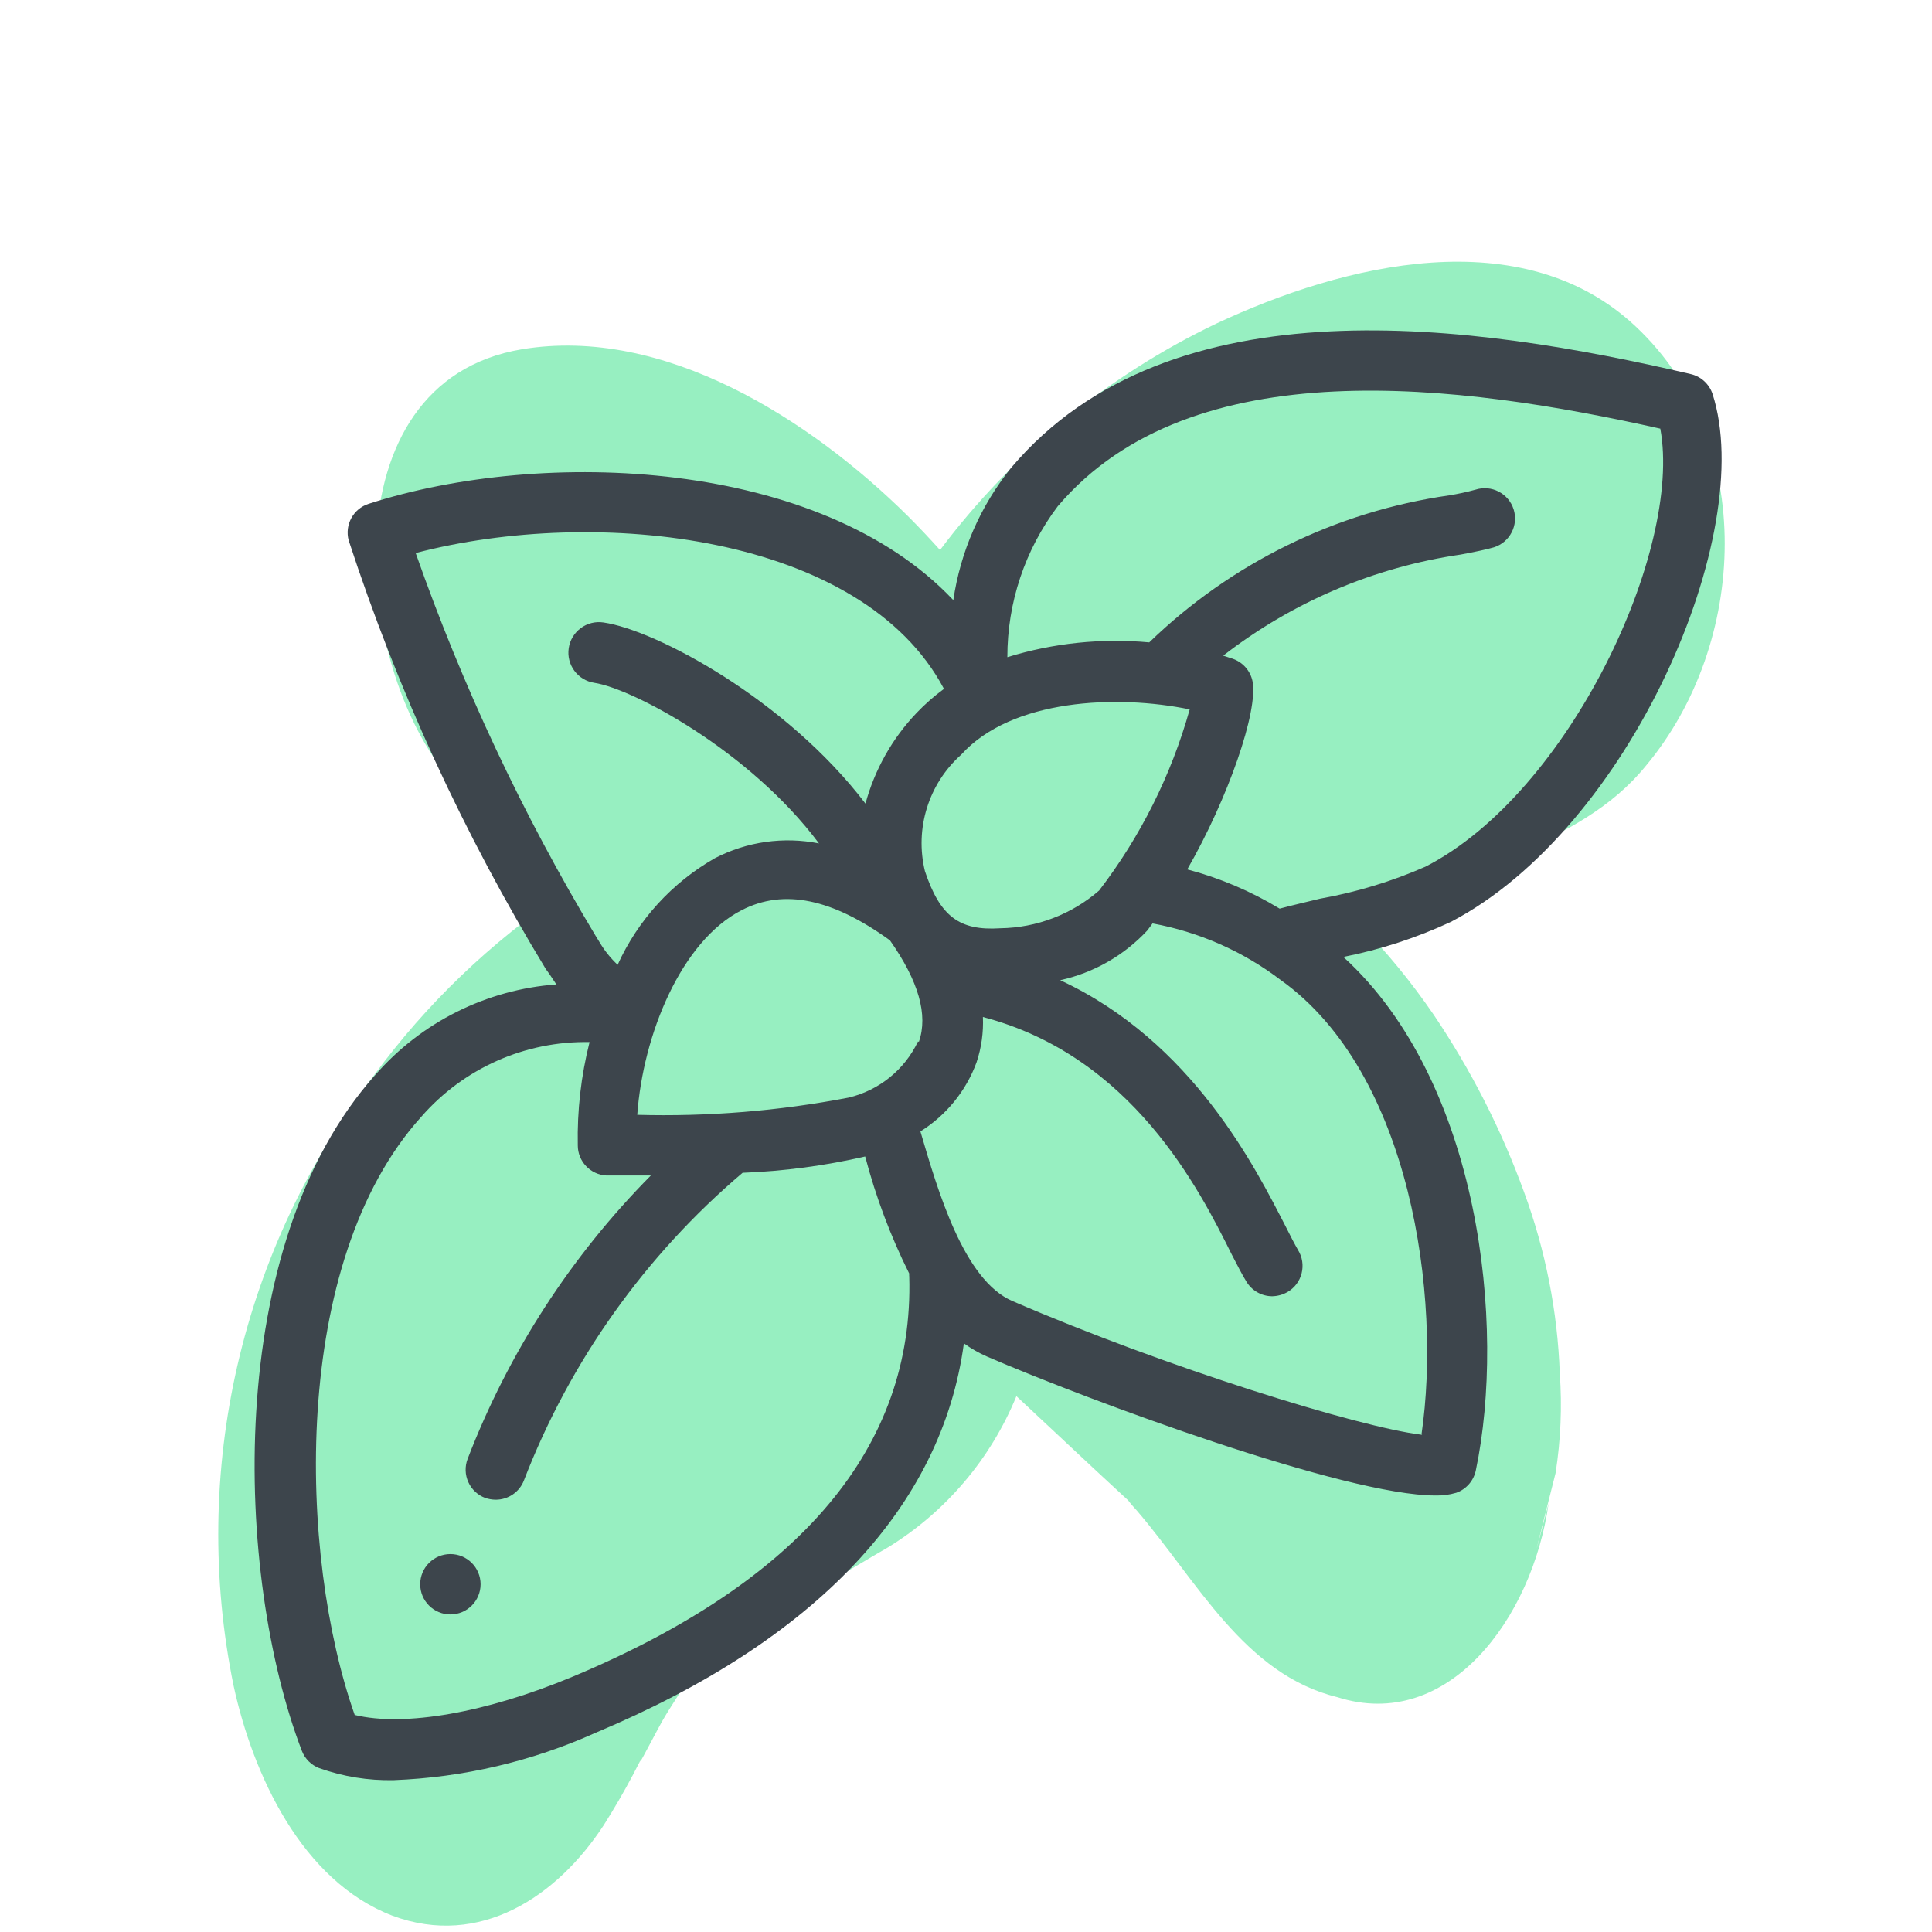
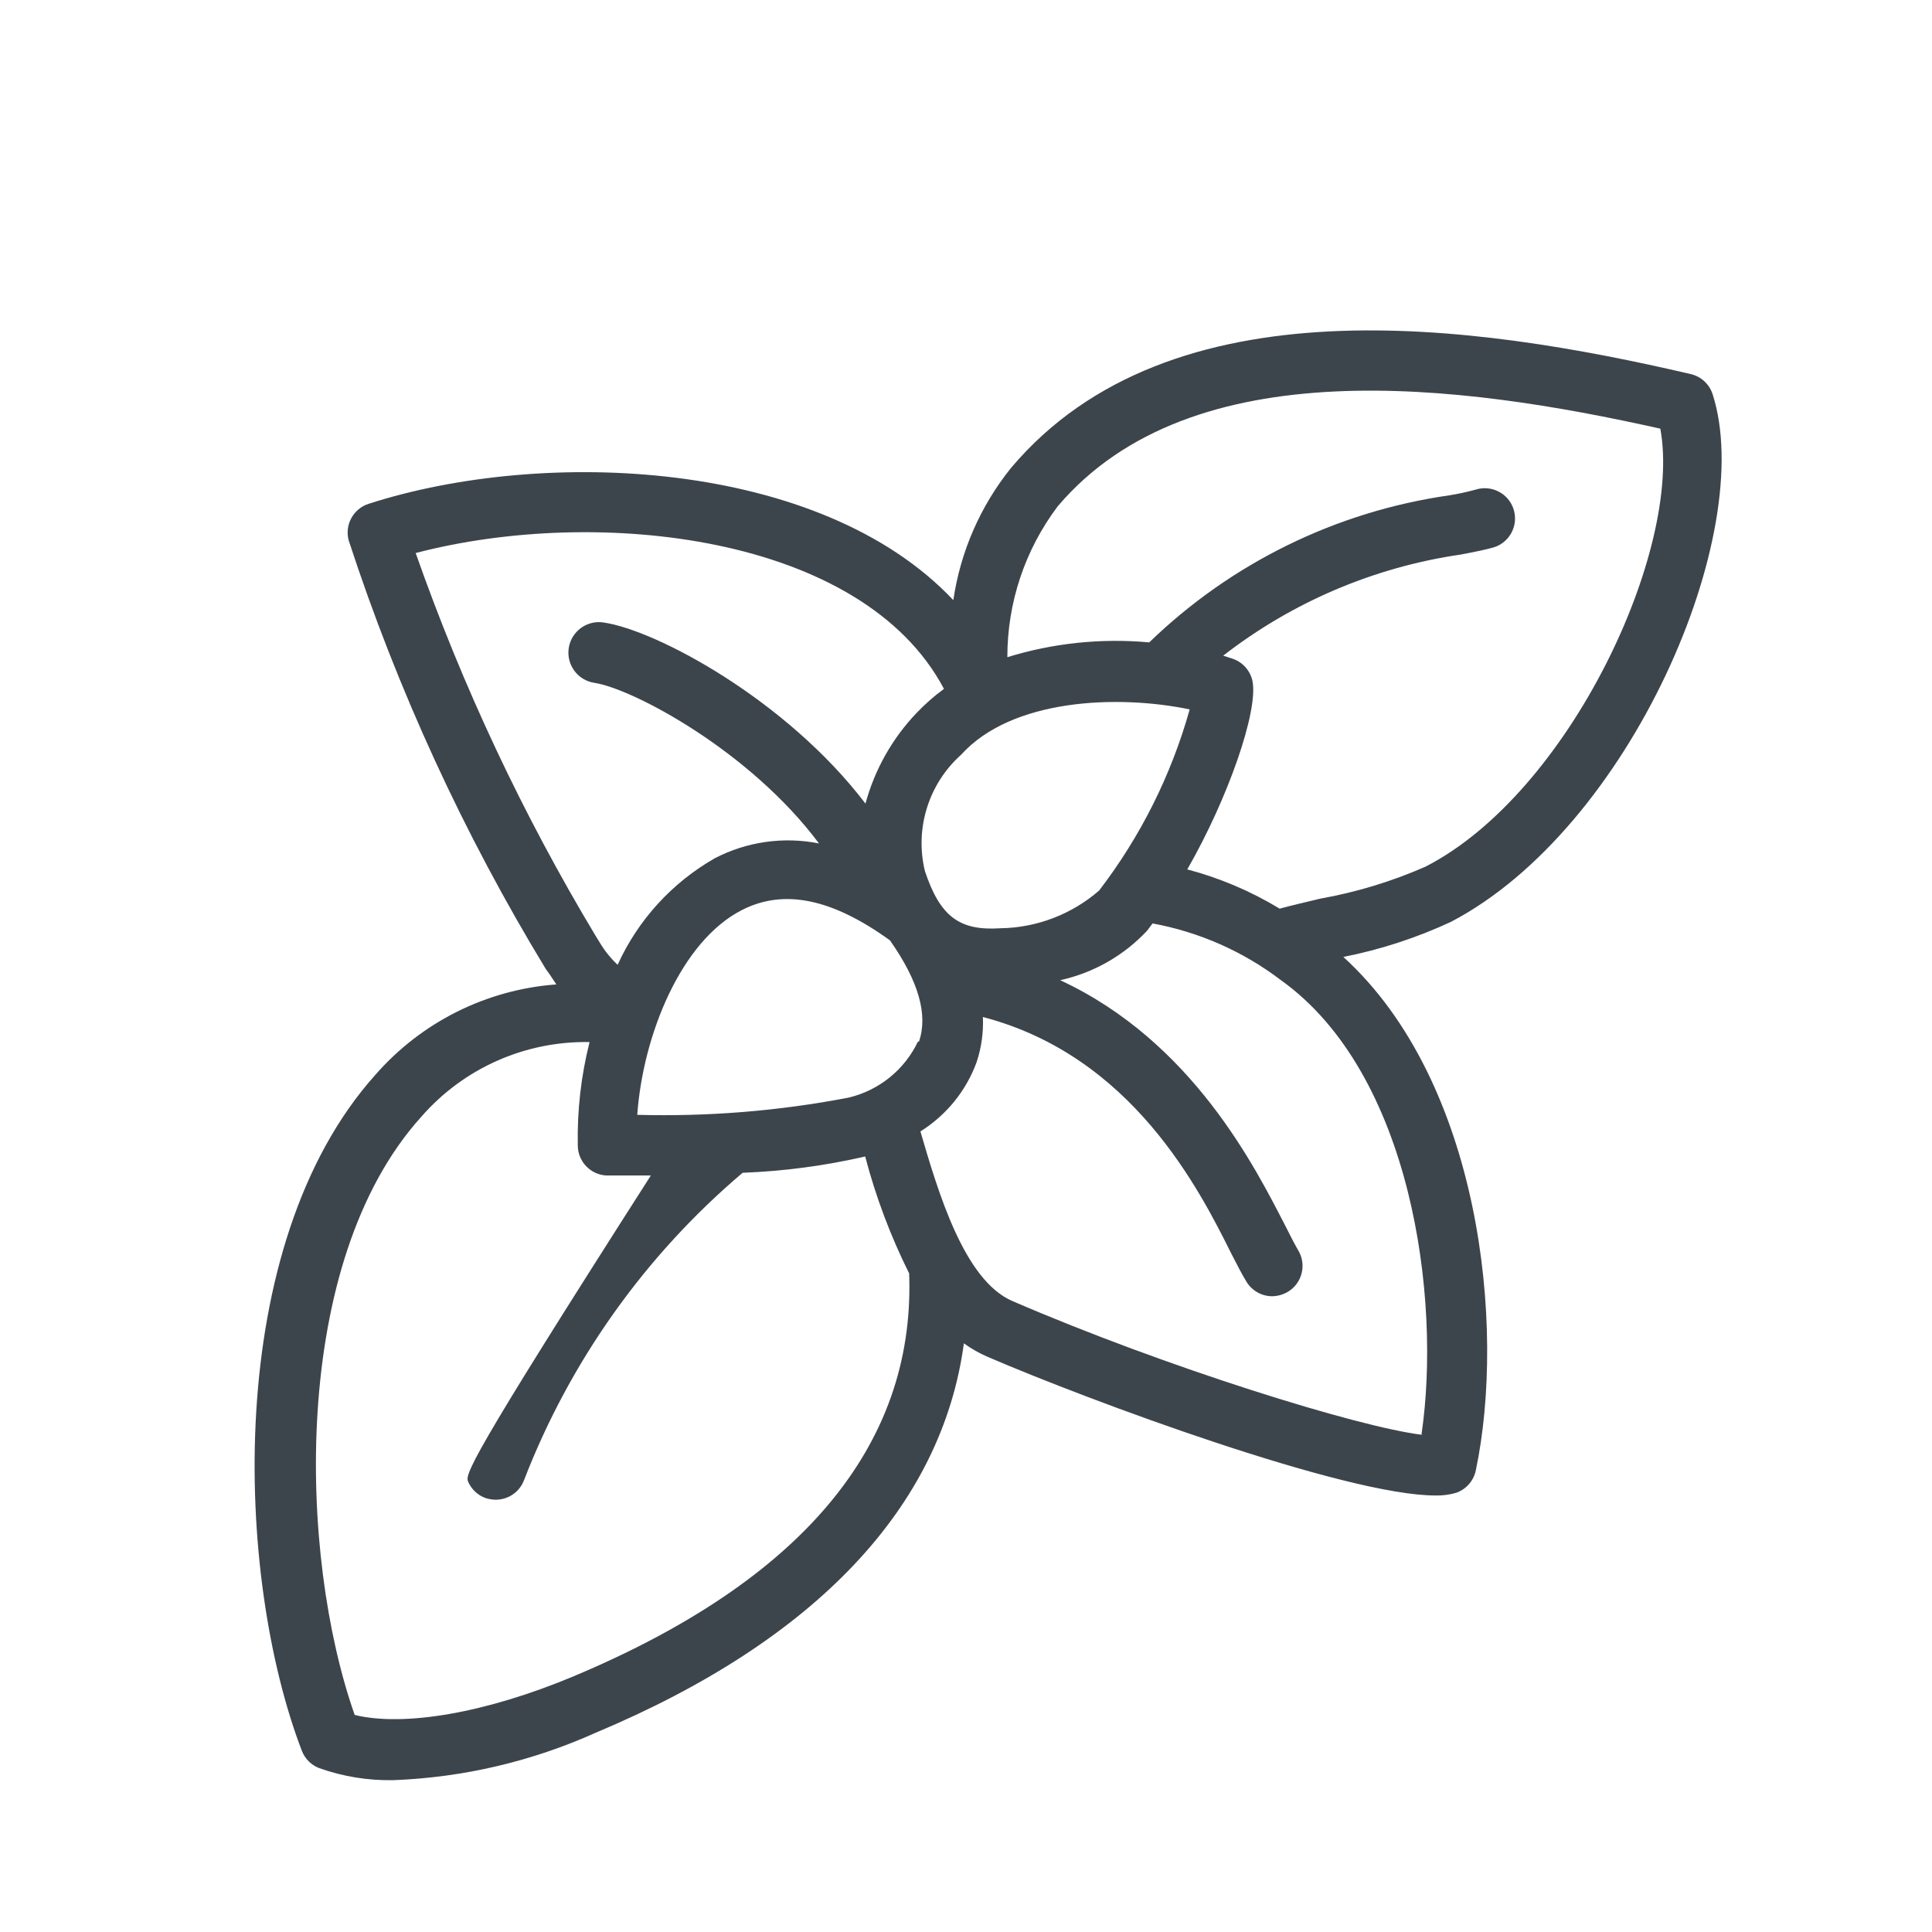
<svg xmlns="http://www.w3.org/2000/svg" width="64" height="64" viewBox="0 0 64 64" style="background:#fff">
  <g id="Oregano" fill="none" fill-rule="evenodd" stroke="none" stroke-width="1">
    <rect width="64" height="64" fill="#FFF" />
    <g transform="translate(2 4)">
-       <rect id="Rectangle" width="60" height="60" x="0" y="0" />
-       <path id="Path" fill="#31E085" fill-rule="nonzero" d="M52.19,6.82 C48.43,3.28 42.51,4.74 38.29,6.72 C34.681,8.447 31.542,11.02 29.14,14.22 C28.787,13.827 28.427,13.447 28.06,13.08 C24.84,9.9 20,6.79 15.29,7.57 C8.75,8.66 9.7,18.36 13.08,22 C14.19,23.21 15.48,24.41 16.7,25.57 C14.261,27.204 12.126,29.252 10.39,31.62 C5.981,37.371 4.285,44.751 5.74,51.85 C6.38,54.79 8,58.31 11,59.46 C13.9,60.54 16.46,58.82 18,56.46 C18.685,55.377 19.287,54.244 19.8,53.07 C18.53,55.73 19.66,53.5 19.94,53.01 C20.22,52.52 20.52,52.1 20.79,51.64 C20.95,51.48 21.1,51.31 21.27,51.16 C21.727,50.727 22.208,50.319 22.71,49.94 L22.9,49.79 L23.27,49.61 C24.72,48.9 26.04,48.05 27.43,47.25 C29.337,46.074 30.821,44.323 31.67,42.25 L34.29,44.7 L35.37,45.7 C35.46,45.82 35.56,45.93 35.66,46.04 C37.66,48.37 39.22,51.47 42.3,52.22 C45.96,53.39 48.76,49.62 49.3,45.8 C48.71,48.05 48.79,47.73 49.53,44.8 C49.701,43.709 49.748,42.602 49.67,41.5 C49.597,39.45 49.198,37.425 48.49,35.5 C47.736,33.421 46.728,31.443 45.49,29.61 C44.759,28.54 43.936,27.536 43.03,26.61 L43.33,26.42 C46.33,24.7 50.33,24.08 52.52,21.37 C55.89,17.35 56.23,10.61 52.19,6.82 Z" opacity=".5" />
-       <path id="Shape" fill="#3D454C" fill-rule="nonzero" d="M54.73,9.05 C54.619,8.717 54.342,8.467 54,8.39 C46.87,6.73 36.78,5.25 31.5,11.49 C30.479,12.755 29.816,14.271 29.58,15.88 C25.17,11.2 16,10.82 10.21,12.69 C9.703,12.853 9.413,13.385 9.55,13.9 C11.174,18.869 13.365,23.633 16.08,28.1 L16.21,28.28 L16.43,28.61 C14.113,28.781 11.957,29.859 10.43,31.61 C5.38,37.25 5.78,48.22 8,54 C8.102,54.262 8.308,54.468 8.57,54.57 C9.362,54.852 10.199,54.988 11.04,54.97 C13.35,54.881 15.622,54.348 17.73,53.4 C25.03,50.34 29.2,45.91 29.93,40.5 C30.17,40.674 30.428,40.821 30.7,40.94 C34.11,42.41 42.57,45.54 45.55,45.54 C45.783,45.546 46.016,45.516 46.24,45.45 C46.574,45.333 46.821,45.047 46.89,44.7 C47.89,39.93 47.04,31.83 42.5,27.7 C43.729,27.457 44.924,27.068 46.06,26.54 C52,23.44 56.22,13.65 54.73,9.05 Z M37.41,19.5 C36.801,21.673 35.783,23.709 34.41,25.5 C33.502,26.289 32.343,26.732 31.14,26.75 C29.77,26.84 29.14,26.35 28.64,24.86 C28.297,23.45 28.758,21.967 29.84,21 C31.51,19.15 35,19 37.41,19.5 Z M28.41,30.5 C27.965,31.437 27.119,32.121 26.11,32.36 C23.804,32.803 21.457,32.994 19.11,32.93 C19.3,30.28 20.56,27.18 22.57,26.15 C23.97,25.43 25.57,25.77 27.48,27.15 C28.43,28.5 28.75,29.62 28.44,30.51 L28.41,30.5 Z M11.77,14.32 C17.77,12.75 26.56,13.7 29.27,18.82 C28.944,19.059 28.639,19.327 28.36,19.62 C27.556,20.464 26.975,21.495 26.67,22.62 C24.04,19.17 19.73,16.87 17.99,16.62 C17.438,16.537 16.923,16.918 16.84,17.47 C16.757,18.022 17.138,18.537 17.69,18.62 C18.95,18.81 22.83,20.86 25.13,23.94 C23.958,23.707 22.741,23.879 21.68,24.43 C20.262,25.239 19.135,26.474 18.46,27.96 C18.225,27.74 18.023,27.488 17.86,27.21 L17.73,27 C15.319,22.986 13.322,18.738 11.77,14.32 Z M17,51.53 C14.11,52.74 11.39,53.21 9.75,52.81 C7.89,47.54 7.6,37.81 11.96,32.99 C13.36,31.384 15.4,30.48 17.53,30.52 C17.248,31.638 17.117,32.788 17.14,33.94 C17.139,34.473 17.557,34.913 18.09,34.94 C18.45,34.94 18.96,34.94 19.56,34.94 L19.56,34.94 C16.91,37.617 14.843,40.814 13.49,44.33 C13.396,44.578 13.404,44.853 13.513,45.095 C13.622,45.337 13.822,45.526 14.07,45.62 C14.183,45.658 14.301,45.679 14.42,45.68 C14.838,45.681 15.214,45.422 15.36,45.03 C16.885,41.085 19.374,37.585 22.6,34.85 C23.967,34.798 25.327,34.617 26.66,34.31 C27.012,35.65 27.501,36.95 28.12,38.19 C28.115,38.223 28.115,38.257 28.12,38.29 C28.28,43.91 24.55,48.36 17,51.53 Z M45.11,43.53 C43.01,43.28 36.61,41.29 31.54,39.1 C29.93,38.41 29.07,35.46 28.49,33.48 C29.347,32.944 30.002,32.139 30.35,31.19 C30.511,30.707 30.582,30.199 30.56,29.69 C35.5,30.98 37.73,35.4 38.8,37.55 C38.99,37.92 39.15,38.23 39.28,38.44 C39.458,38.748 39.785,38.938 40.14,38.94 C40.319,38.937 40.495,38.889 40.65,38.8 C40.884,38.665 41.053,38.441 41.118,38.179 C41.184,37.917 41.142,37.64 41,37.41 C40.89,37.22 40.75,36.95 40.59,36.63 C39.59,34.69 37.51,30.51 33.12,28.47 C34.224,28.228 35.228,27.656 36,26.83 L36.18,26.59 C37.72,26.873 39.173,27.513 40.42,28.46 C44.76,31.55 45.75,39 45.09,43.51 L45.11,43.53 Z M41.73,25.77 C41.29,25.88 40.83,25.98 40.39,26.1 C39.438,25.522 38.407,25.085 37.33,24.8 C38.68,22.45 39.69,19.55 39.49,18.56 C39.416,18.214 39.165,17.933 38.83,17.82 L38.52,17.72 C40.81,15.942 43.521,14.788 46.39,14.37 C46.87,14.28 47.25,14.2 47.49,14.13 C48.017,13.962 48.308,13.397 48.14,12.87 C47.972,12.343 47.407,12.052 46.88,12.22 C46.59,12.3 46.297,12.363 46,12.41 C42.26,12.947 38.785,14.651 36.07,17.28 C34.486,17.135 32.89,17.301 31.37,17.77 C31.367,15.966 31.953,14.21 33.04,12.77 C37.48,7.54 46.39,8.72 53,10.2 C53.74,14.2 50,22.26 45.22,24.71 C44.103,25.2 42.931,25.556 41.73,25.77 L41.73,25.77 Z" />
-       <path id="Path" fill="#3D454C" fill-rule="nonzero" d="M12.92,47.48 C12.368,47.48 11.92,47.928 11.92,48.48 C11.92,49.032 12.368,49.48 12.92,49.48 C13.472,49.48 13.92,49.032 13.92,48.48 C13.92,47.928 13.472,47.48 12.92,47.48 Z" />
+       <path id="Shape" fill="#3D454C" fill-rule="nonzero" d="M54.73,9.05 C54.619,8.717 54.342,8.467 54,8.39 C46.87,6.73 36.78,5.25 31.5,11.49 C30.479,12.755 29.816,14.271 29.58,15.88 C25.17,11.2 16,10.82 10.21,12.69 C9.703,12.853 9.413,13.385 9.55,13.9 C11.174,18.869 13.365,23.633 16.08,28.1 L16.21,28.28 L16.43,28.61 C14.113,28.781 11.957,29.859 10.43,31.61 C5.38,37.25 5.78,48.22 8,54 C8.102,54.262 8.308,54.468 8.57,54.57 C9.362,54.852 10.199,54.988 11.04,54.97 C13.35,54.881 15.622,54.348 17.73,53.4 C25.03,50.34 29.2,45.91 29.93,40.5 C30.17,40.674 30.428,40.821 30.7,40.94 C34.11,42.41 42.57,45.54 45.55,45.54 C45.783,45.546 46.016,45.516 46.24,45.45 C46.574,45.333 46.821,45.047 46.89,44.7 C47.89,39.93 47.04,31.83 42.5,27.7 C43.729,27.457 44.924,27.068 46.06,26.54 C52,23.44 56.22,13.65 54.73,9.05 Z M37.41,19.5 C36.801,21.673 35.783,23.709 34.41,25.5 C33.502,26.289 32.343,26.732 31.14,26.75 C29.77,26.84 29.14,26.35 28.64,24.86 C28.297,23.45 28.758,21.967 29.84,21 C31.51,19.15 35,19 37.41,19.5 Z M28.41,30.5 C27.965,31.437 27.119,32.121 26.11,32.36 C23.804,32.803 21.457,32.994 19.11,32.93 C19.3,30.28 20.56,27.18 22.57,26.15 C23.97,25.43 25.57,25.77 27.48,27.15 C28.43,28.5 28.75,29.62 28.44,30.51 L28.41,30.5 Z M11.77,14.32 C17.77,12.75 26.56,13.7 29.27,18.82 C28.944,19.059 28.639,19.327 28.36,19.62 C27.556,20.464 26.975,21.495 26.67,22.62 C24.04,19.17 19.73,16.87 17.99,16.62 C17.438,16.537 16.923,16.918 16.84,17.47 C16.757,18.022 17.138,18.537 17.69,18.62 C18.95,18.81 22.83,20.86 25.13,23.94 C23.958,23.707 22.741,23.879 21.68,24.43 C20.262,25.239 19.135,26.474 18.46,27.96 C18.225,27.74 18.023,27.488 17.86,27.21 L17.73,27 C15.319,22.986 13.322,18.738 11.77,14.32 Z M17,51.53 C14.11,52.74 11.39,53.21 9.75,52.81 C7.89,47.54 7.6,37.81 11.96,32.99 C13.36,31.384 15.4,30.48 17.53,30.52 C17.248,31.638 17.117,32.788 17.14,33.94 C17.139,34.473 17.557,34.913 18.09,34.94 C18.45,34.94 18.96,34.94 19.56,34.94 L19.56,34.94 C13.396,44.578 13.404,44.853 13.513,45.095 C13.622,45.337 13.822,45.526 14.07,45.62 C14.183,45.658 14.301,45.679 14.42,45.68 C14.838,45.681 15.214,45.422 15.36,45.03 C16.885,41.085 19.374,37.585 22.6,34.85 C23.967,34.798 25.327,34.617 26.66,34.31 C27.012,35.65 27.501,36.95 28.12,38.19 C28.115,38.223 28.115,38.257 28.12,38.29 C28.28,43.91 24.55,48.36 17,51.53 Z M45.11,43.53 C43.01,43.28 36.61,41.29 31.54,39.1 C29.93,38.41 29.07,35.46 28.49,33.48 C29.347,32.944 30.002,32.139 30.35,31.19 C30.511,30.707 30.582,30.199 30.56,29.69 C35.5,30.98 37.73,35.4 38.8,37.55 C38.99,37.92 39.15,38.23 39.28,38.44 C39.458,38.748 39.785,38.938 40.14,38.94 C40.319,38.937 40.495,38.889 40.65,38.8 C40.884,38.665 41.053,38.441 41.118,38.179 C41.184,37.917 41.142,37.64 41,37.41 C40.89,37.22 40.75,36.95 40.59,36.63 C39.59,34.69 37.51,30.51 33.12,28.47 C34.224,28.228 35.228,27.656 36,26.83 L36.18,26.59 C37.72,26.873 39.173,27.513 40.42,28.46 C44.76,31.55 45.75,39 45.09,43.51 L45.11,43.53 Z M41.73,25.77 C41.29,25.88 40.83,25.98 40.39,26.1 C39.438,25.522 38.407,25.085 37.33,24.8 C38.68,22.45 39.69,19.55 39.49,18.56 C39.416,18.214 39.165,17.933 38.83,17.82 L38.52,17.72 C40.81,15.942 43.521,14.788 46.39,14.37 C46.87,14.28 47.25,14.2 47.49,14.13 C48.017,13.962 48.308,13.397 48.14,12.87 C47.972,12.343 47.407,12.052 46.88,12.22 C46.59,12.3 46.297,12.363 46,12.41 C42.26,12.947 38.785,14.651 36.07,17.28 C34.486,17.135 32.89,17.301 31.37,17.77 C31.367,15.966 31.953,14.21 33.04,12.77 C37.48,7.54 46.39,8.72 53,10.2 C53.74,14.2 50,22.26 45.22,24.71 C44.103,25.2 42.931,25.556 41.73,25.77 L41.73,25.77 Z" />
    </g>
  </g>
</svg>